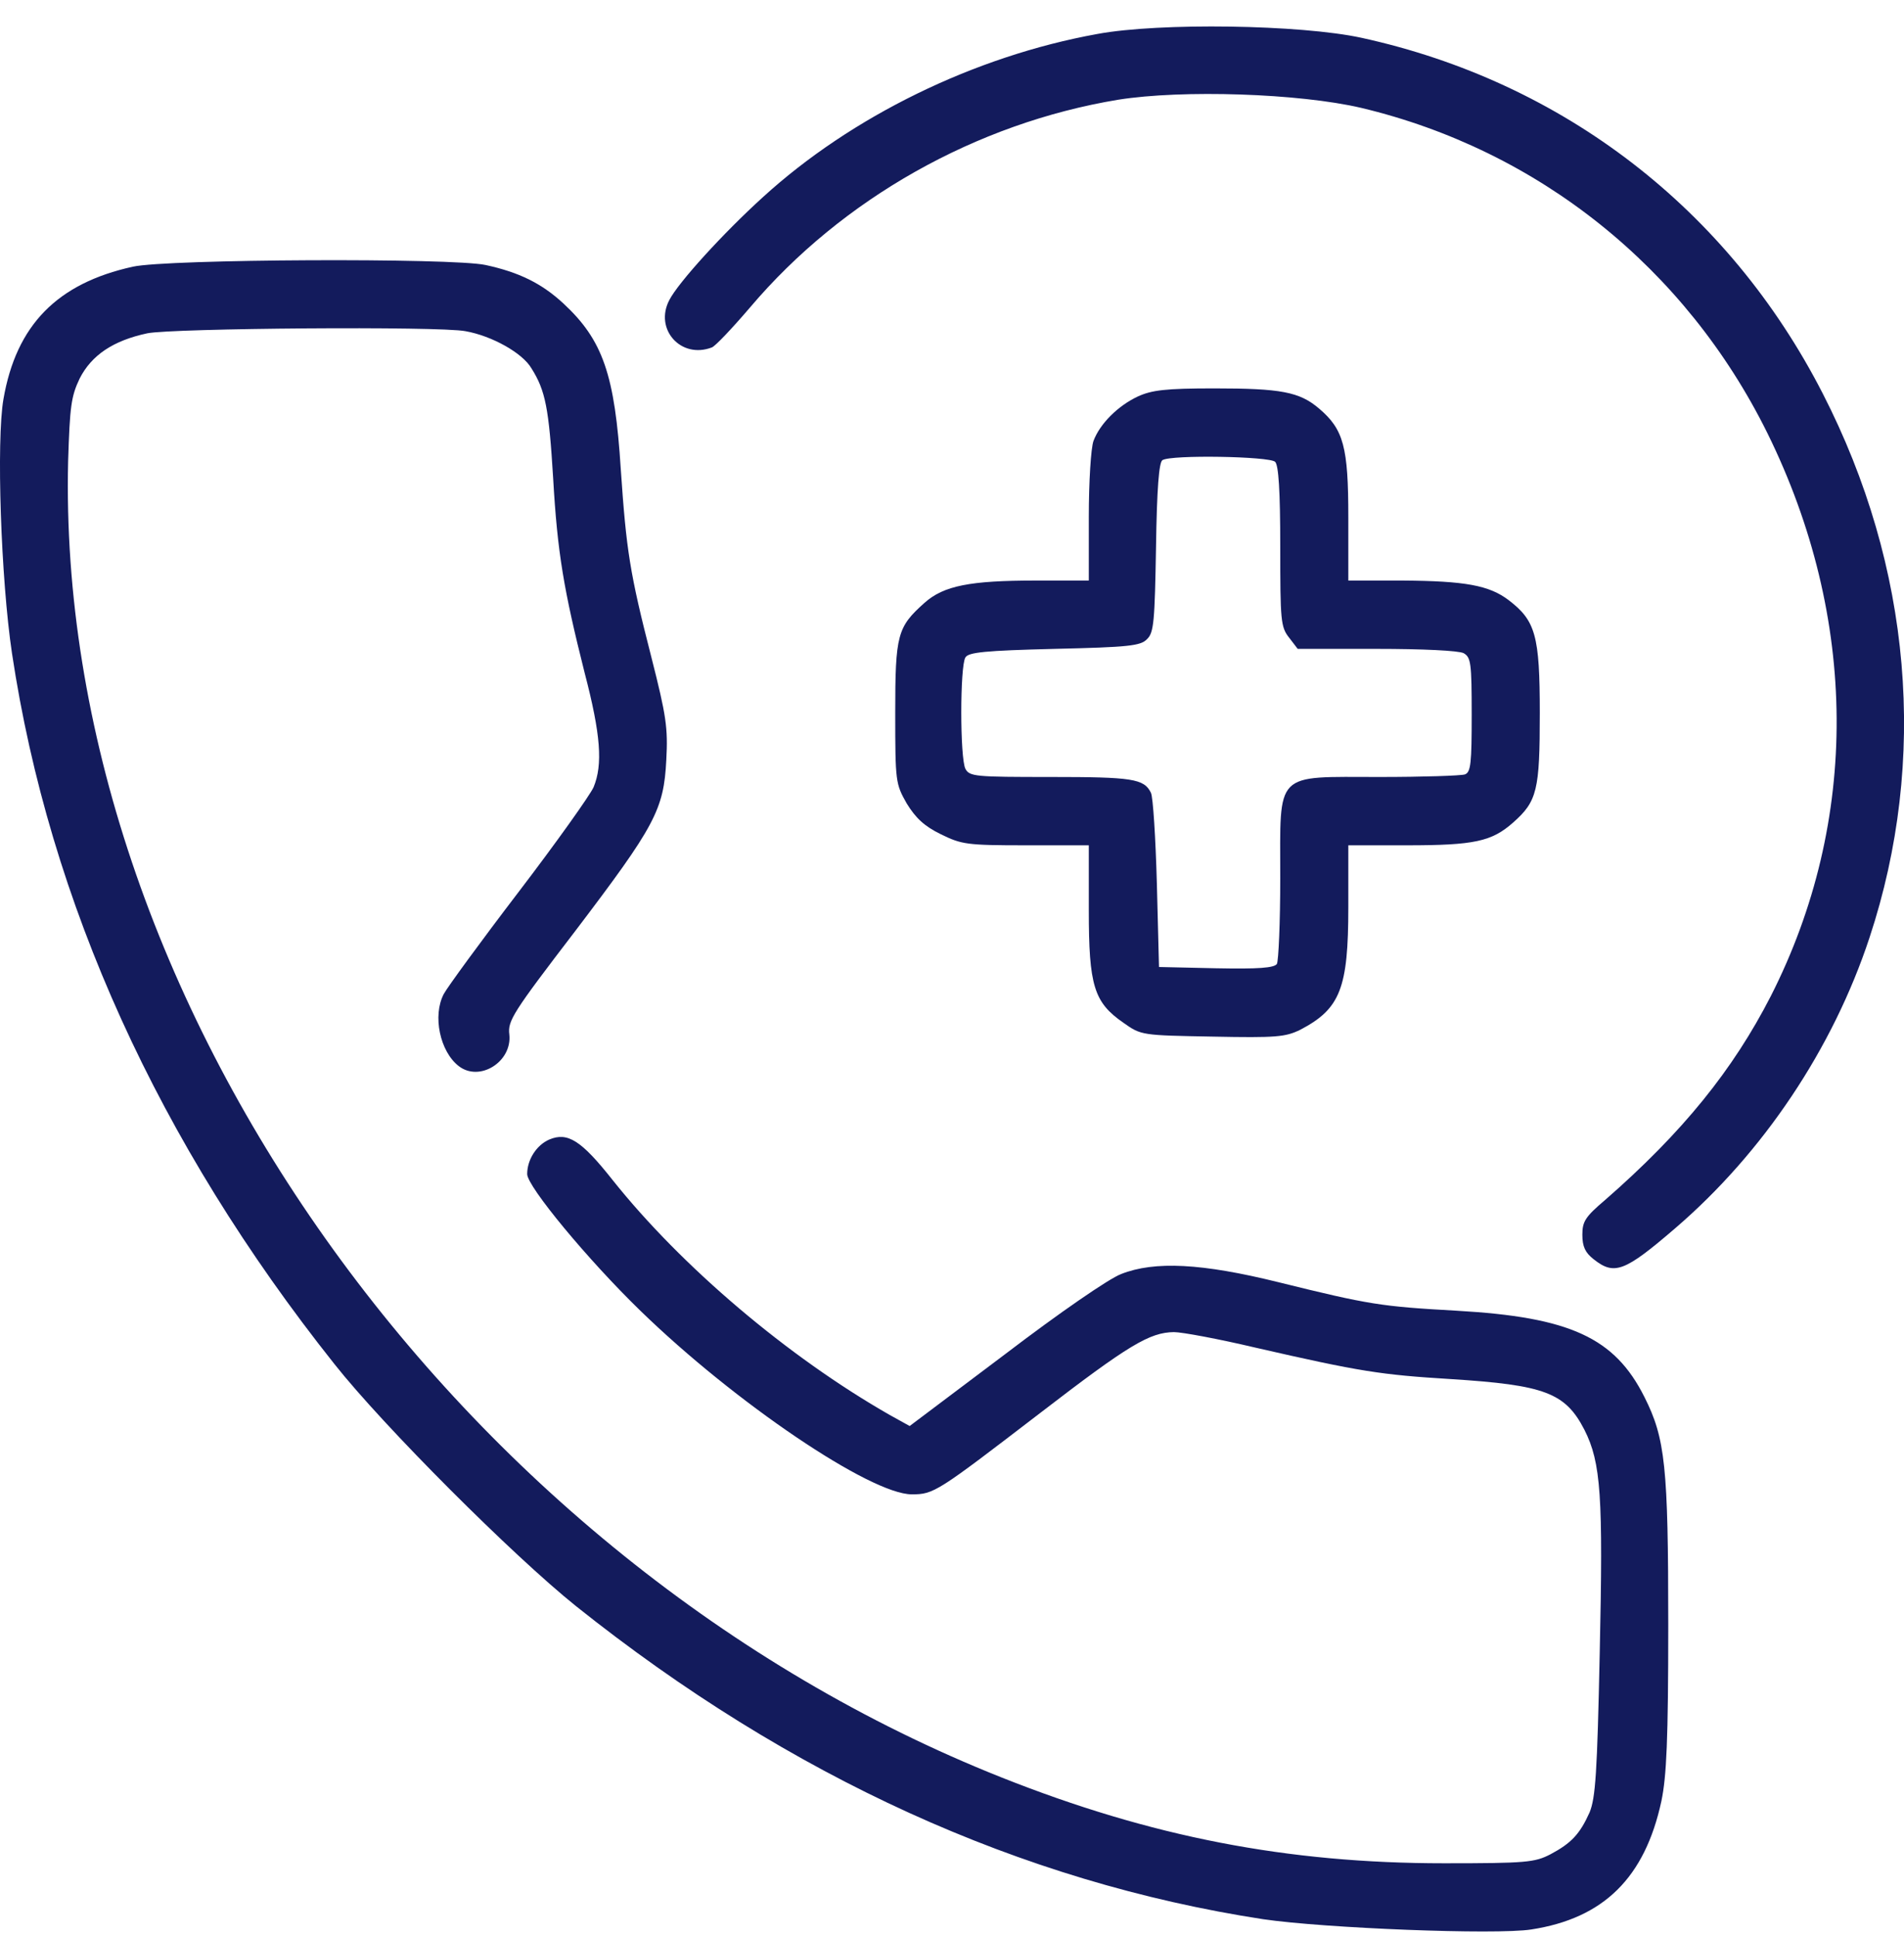
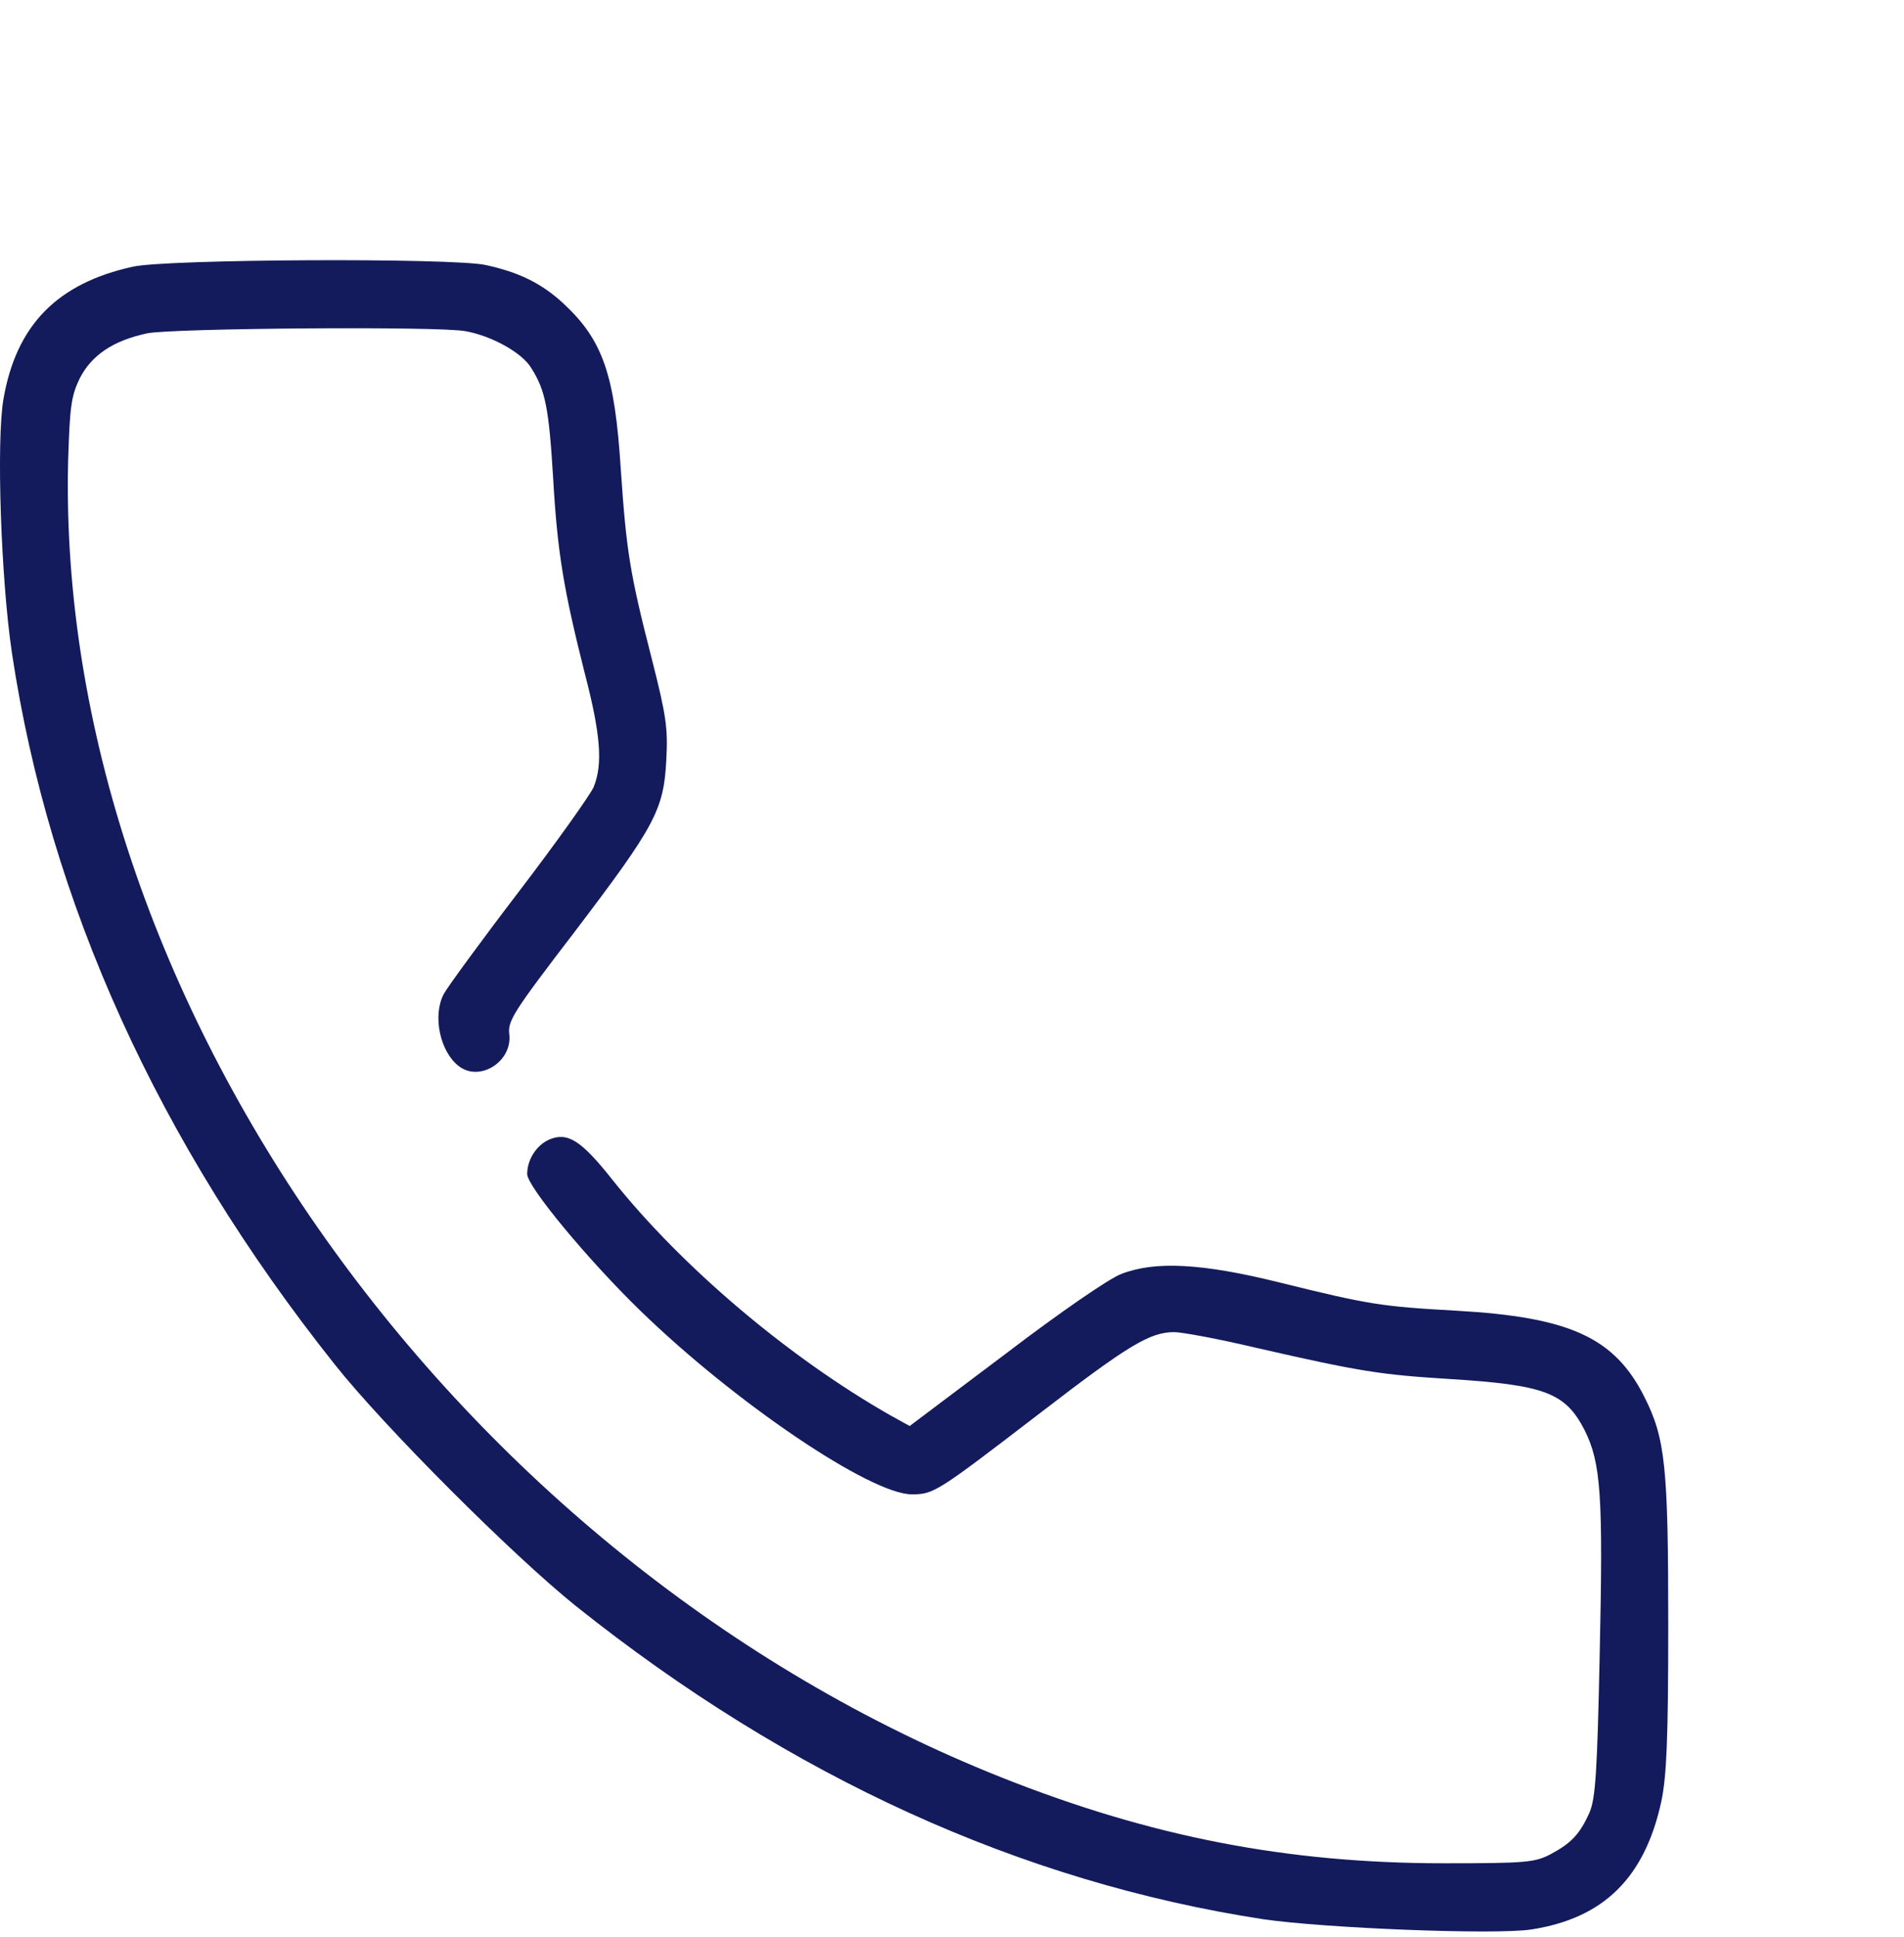
<svg xmlns="http://www.w3.org/2000/svg" width="60" height="61" viewBox="0 0 60 61" fill="none">
-   <path d="M34.581 1.07C30.706 1.77 26.831 3.666 24.043 6.208C22.796 7.338 21.375 8.898 21.093 9.449C20.61 10.364 21.455 11.319 22.434 10.942C22.541 10.902 23.077 10.337 23.64 9.678C26.536 6.262 30.759 3.881 35.237 3.141C37.262 2.819 40.935 2.94 42.893 3.397C48.483 4.728 53.122 8.44 55.697 13.645C58.566 19.469 58.606 25.857 55.804 31.371C54.611 33.698 53.029 35.661 50.575 37.8C49.958 38.324 49.864 38.472 49.864 38.889C49.864 39.266 49.958 39.454 50.213 39.656C50.87 40.18 51.192 40.059 52.787 38.688C55.562 36.307 57.761 33.025 58.914 29.529C60.764 23.934 60.242 17.855 57.439 12.394C54.463 6.584 49.248 2.577 42.906 1.191C40.989 0.774 36.538 0.707 34.581 1.07Z" fill="#131B5C" />
  <path d="M4.185 8.4C1.799 8.925 0.511 10.242 0.109 12.569C-0.119 13.874 0.029 18.245 0.377 20.572C1.557 28.426 4.989 35.984 10.54 42.964C12.095 44.928 16.157 48.989 18.155 50.59C24.899 55.97 32.179 59.278 39.807 60.448C41.738 60.731 47.128 60.946 48.254 60.771C50.533 60.421 51.834 59.144 52.356 56.723C52.517 55.943 52.571 54.813 52.571 51.168C52.571 46.179 52.477 45.304 51.82 44C50.882 42.13 49.474 41.485 45.908 41.283C43.521 41.149 43.159 41.095 40.277 40.382C37.877 39.79 36.389 39.71 35.33 40.127C34.941 40.275 33.399 41.337 31.669 42.655L28.666 44.914L28.036 44.565C24.832 42.736 21.48 39.898 19.295 37.154C18.316 35.917 17.887 35.648 17.311 35.89C16.908 36.065 16.613 36.522 16.613 36.979C16.613 37.369 18.53 39.683 20.18 41.283C23.156 44.175 27.433 47.066 28.733 47.066C29.43 47.066 29.524 46.999 32.769 44.511C35.584 42.346 36.228 41.969 36.992 41.956C37.247 41.956 38.4 42.171 39.539 42.44C42.878 43.206 43.521 43.3 45.707 43.435C48.683 43.623 49.327 43.865 49.93 45.035C50.453 46.071 50.52 47.12 50.412 52.042C50.332 55.862 50.278 56.629 50.091 57.086C49.782 57.772 49.514 58.054 48.857 58.404C48.361 58.659 48.093 58.686 45.505 58.686C40.558 58.686 36.268 57.852 31.562 55.983C14.361 49.151 1.745 31.371 2.147 14.519C2.201 12.798 2.241 12.489 2.509 11.924C2.885 11.184 3.568 10.727 4.641 10.498C5.418 10.337 13.851 10.269 14.669 10.431C15.501 10.579 16.466 11.117 16.747 11.601C17.19 12.3 17.297 12.865 17.431 15.057C17.565 17.411 17.766 18.581 18.423 21.19C18.933 23.14 19 24.082 18.705 24.794C18.598 25.037 17.538 26.529 16.345 28.09C15.152 29.65 14.093 31.102 13.986 31.304C13.623 31.99 13.865 33.12 14.455 33.577C15.112 34.088 16.144 33.442 16.05 32.581C15.997 32.151 16.157 31.896 18.115 29.34C20.649 26.005 20.917 25.507 20.997 23.934C21.051 22.925 20.997 22.549 20.528 20.706C19.844 18.043 19.737 17.33 19.563 14.788C19.375 11.803 19 10.713 17.753 9.557C17.069 8.925 16.359 8.575 15.299 8.346C14.24 8.118 5.271 8.158 4.185 8.4Z" fill="#131B5C" />
-   <path d="M35.853 12.489C35.223 12.785 34.66 13.35 34.459 13.887C34.378 14.103 34.311 15.179 34.311 16.281V18.285H32.635C30.571 18.285 29.739 18.447 29.136 18.985C28.278 19.751 28.211 19.98 28.211 22.454C28.211 24.633 28.224 24.687 28.573 25.306C28.855 25.763 29.123 26.019 29.645 26.274C30.302 26.597 30.463 26.624 32.327 26.624H34.311V28.668C34.311 31.049 34.472 31.573 35.41 32.219C35.96 32.609 35.987 32.609 38.213 32.649C40.224 32.689 40.505 32.662 40.974 32.434C42.235 31.775 42.489 31.129 42.489 28.574V26.624H44.34C46.458 26.624 47.008 26.503 47.678 25.911C48.442 25.238 48.523 24.889 48.523 22.454C48.523 20.02 48.389 19.549 47.544 18.904C46.927 18.433 46.163 18.299 44.206 18.285H42.489V16.295C42.489 14.076 42.342 13.524 41.564 12.865C40.948 12.341 40.358 12.233 38.266 12.233C36.724 12.233 36.295 12.287 35.853 12.489ZM40.183 14.546C40.291 14.654 40.344 15.447 40.344 17.223C40.344 19.549 40.358 19.751 40.626 20.087L40.894 20.437H43.374C44.836 20.437 45.962 20.491 46.123 20.572C46.351 20.706 46.377 20.867 46.377 22.508C46.377 24.028 46.351 24.324 46.163 24.391C46.042 24.432 44.836 24.472 43.481 24.472C40.13 24.472 40.344 24.257 40.344 27.659C40.344 29.045 40.291 30.268 40.237 30.363C40.143 30.484 39.674 30.524 38.32 30.497L36.523 30.457L36.456 27.834C36.416 26.395 36.336 25.104 36.269 24.97C36.054 24.526 35.679 24.472 33.118 24.472C30.732 24.472 30.557 24.459 30.423 24.216C30.249 23.88 30.249 20.975 30.423 20.706C30.517 20.545 31.04 20.491 33.225 20.437C35.571 20.383 35.947 20.343 36.148 20.128C36.362 19.926 36.389 19.563 36.429 17.236C36.456 15.38 36.523 14.56 36.631 14.493C36.899 14.318 40.009 14.372 40.183 14.546Z" fill="#131B5C" />
</svg>